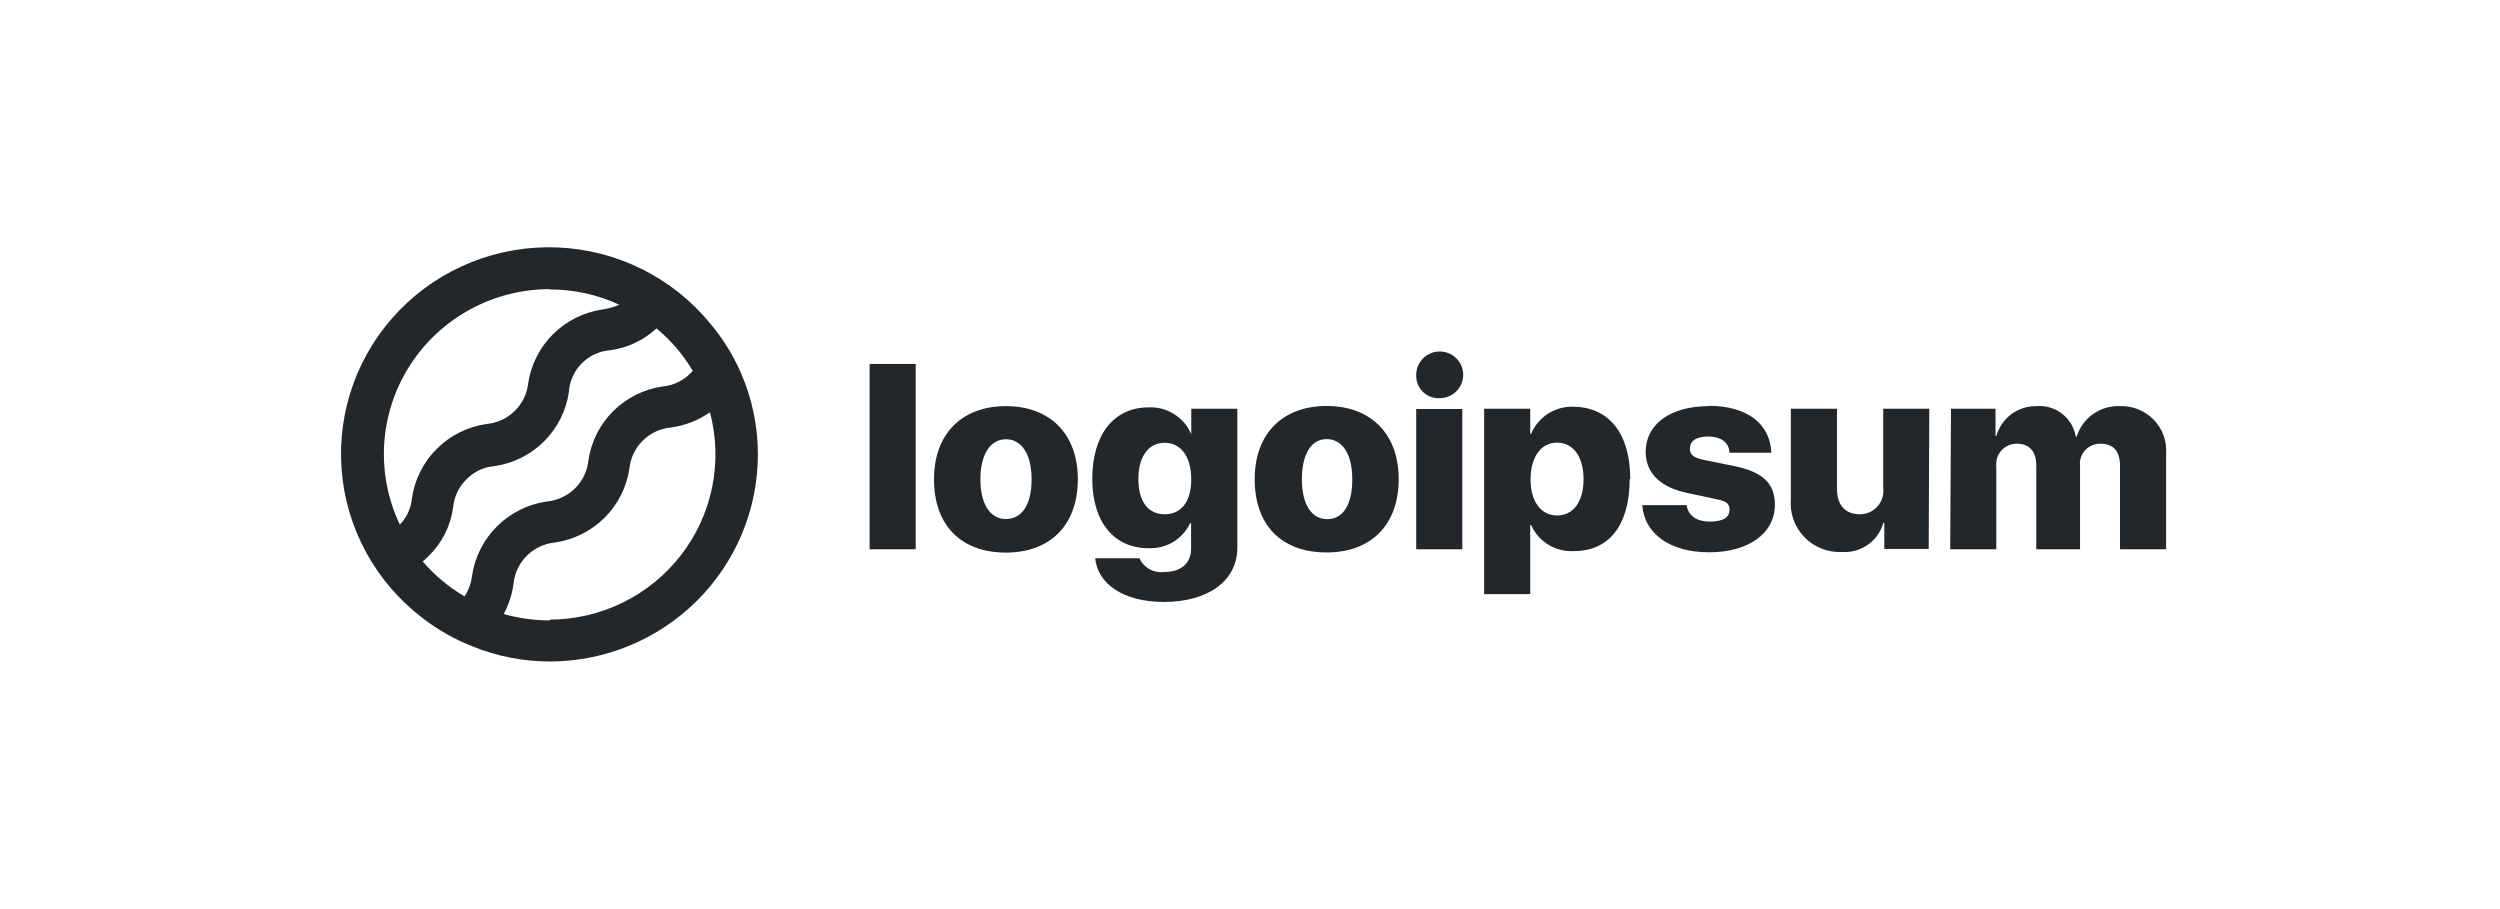
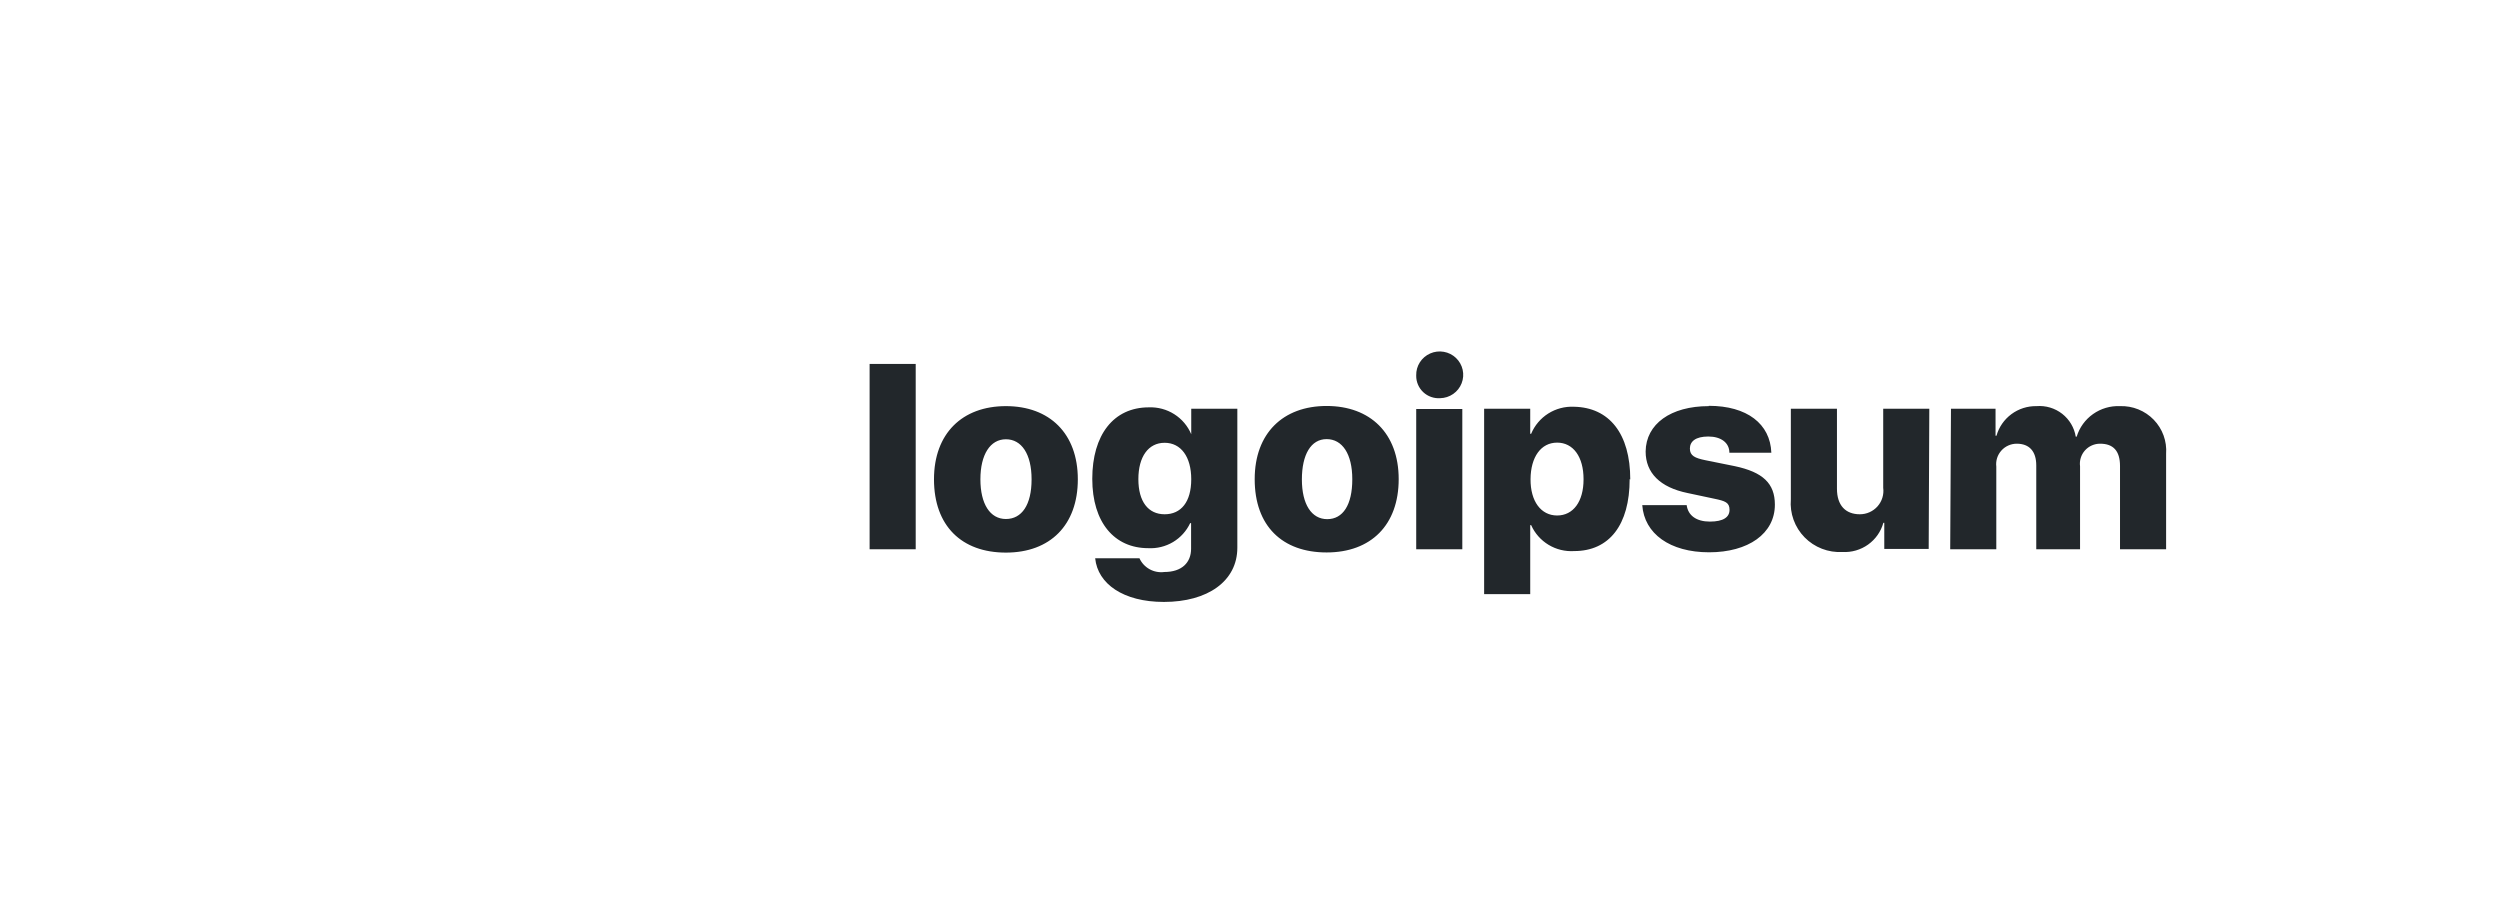
<svg xmlns="http://www.w3.org/2000/svg" width="198" height="72" viewBox="0 0 198 72" fill="none">
  <path d="M68.873 28.826H72.524V43.5H68.873V28.826ZM73.972 37.96C73.972 34.331 76.212 32.165 79.668 32.165C83.125 32.165 85.364 34.331 85.364 37.96C85.364 41.589 83.173 43.766 79.668 43.766C76.163 43.766 73.972 41.649 73.972 37.96ZM81.701 37.96C81.701 35.964 80.91 34.79 79.668 34.79C78.427 34.79 77.648 36 77.648 37.96C77.648 39.919 78.415 41.105 79.668 41.105C80.922 41.105 81.701 39.992 81.701 37.972V37.96ZM86.739 44.214H90.245C90.411 44.582 90.693 44.887 91.049 45.083C91.404 45.279 91.813 45.356 92.216 45.302C93.604 45.302 94.334 44.552 94.334 43.464V41.431H94.261C93.97 42.054 93.498 42.576 92.906 42.93C92.313 43.283 91.628 43.453 90.938 43.415C88.273 43.415 86.508 41.395 86.508 37.923C86.508 34.452 88.188 32.262 90.987 32.262C91.698 32.234 92.401 32.423 93.002 32.804C93.602 33.184 94.071 33.738 94.346 34.391V32.371H97.997V43.379C97.997 46.028 95.648 47.673 92.18 47.673C88.954 47.673 86.946 46.234 86.739 44.226V44.214ZM94.346 37.947C94.346 36.181 93.531 35.069 92.24 35.069C90.95 35.069 90.159 36.169 90.159 37.947C90.159 39.726 90.938 40.73 92.24 40.73C93.543 40.73 94.346 39.75 94.346 37.96V37.947ZM99.372 37.947C99.372 34.319 101.612 32.153 105.068 32.153C108.525 32.153 110.776 34.319 110.776 37.947C110.776 41.577 108.586 43.754 105.068 43.754C101.551 43.754 99.372 41.649 99.372 37.96V37.947ZM107.101 37.947C107.101 35.952 106.31 34.778 105.068 34.778C103.827 34.778 103.109 36 103.109 37.972C103.109 39.944 103.876 41.117 105.117 41.117C106.358 41.117 107.101 39.992 107.101 37.972V37.947ZM112.164 29.734C112.154 29.367 112.254 29.006 112.451 28.697C112.648 28.387 112.934 28.142 113.271 27.994C113.608 27.845 113.982 27.799 114.345 27.863C114.708 27.925 115.045 28.094 115.311 28.347C115.578 28.601 115.763 28.927 115.843 29.285C115.923 29.642 115.894 30.016 115.76 30.357C115.627 30.699 115.394 30.993 115.091 31.203C114.789 31.413 114.431 31.529 114.062 31.536C113.818 31.553 113.573 31.519 113.342 31.437C113.111 31.355 112.9 31.227 112.722 31.06C112.544 30.893 112.402 30.691 112.306 30.467C112.21 30.243 112.161 30.002 112.164 29.758V29.734ZM112.164 32.395H115.815V43.5H112.164V32.395ZM129.069 37.947C129.069 41.577 127.45 43.645 124.675 43.645C123.963 43.69 123.255 43.518 122.646 43.15C122.036 42.782 121.555 42.237 121.267 41.589H121.194V47.056H117.543V32.371H121.194V34.355H121.267C121.542 33.696 122.014 33.136 122.619 32.753C123.224 32.37 123.934 32.182 124.651 32.214C127.45 32.262 129.117 34.343 129.117 37.972L129.069 37.947ZM125.417 37.947C125.417 36.181 124.602 35.056 123.324 35.056C122.046 35.056 121.231 36.194 121.219 37.947C121.206 39.702 122.046 40.827 123.324 40.827C124.602 40.827 125.417 39.726 125.417 37.972V37.947ZM135.336 32.141C138.367 32.141 140.205 33.569 140.29 35.855H136.967C136.967 35.069 136.31 34.572 135.3 34.572C134.29 34.572 133.839 34.96 133.839 35.528C133.839 36.097 134.241 36.278 135.056 36.447L137.393 36.919C139.62 37.391 140.57 38.286 140.57 39.968C140.57 42.266 138.464 43.742 135.361 43.742C132.257 43.742 130.225 42.266 130.067 40.004H133.584C133.693 40.827 134.351 41.31 135.422 41.31C136.493 41.31 136.979 40.96 136.979 40.379C136.979 39.798 136.639 39.677 135.762 39.496L133.657 39.048C131.478 38.601 130.334 37.452 130.334 35.758C130.359 33.581 132.318 32.165 135.336 32.165V32.141ZM152.752 43.476H149.235V41.407H149.162C148.969 42.102 148.543 42.709 147.954 43.13C147.364 43.55 146.649 43.758 145.925 43.718C145.37 43.749 144.815 43.662 144.297 43.461C143.779 43.261 143.311 42.953 142.923 42.557C142.535 42.162 142.238 41.688 142.05 41.168C141.862 40.648 141.789 40.095 141.835 39.544V32.371H145.487V38.71C145.487 40.028 146.168 40.73 147.3 40.73C147.565 40.73 147.828 40.675 148.07 40.566C148.311 40.458 148.528 40.299 148.703 40.101C148.877 39.902 149.009 39.669 149.085 39.417C149.162 39.164 149.185 38.898 149.15 38.637V32.371H152.801L152.752 43.476ZM154.517 32.371H158.047V34.512H158.12C158.313 33.827 158.731 33.225 159.305 32.8C159.879 32.375 160.58 32.152 161.296 32.165C162.025 32.107 162.748 32.324 163.324 32.772C163.898 33.221 164.283 33.867 164.4 34.585H164.473C164.693 33.86 165.15 33.229 165.772 32.791C166.393 32.353 167.144 32.133 167.905 32.165C168.401 32.149 168.895 32.236 169.355 32.422C169.817 32.608 170.232 32.888 170.576 33.243C170.921 33.6 171.186 34.023 171.355 34.488C171.523 34.952 171.592 35.447 171.556 35.939V43.5H167.905V36.907C167.905 35.697 167.357 35.141 166.335 35.141C166.107 35.139 165.881 35.186 165.673 35.278C165.464 35.37 165.278 35.506 165.127 35.675C164.976 35.845 164.863 36.045 164.796 36.262C164.729 36.478 164.711 36.707 164.74 36.931V43.5H161.272V36.859C161.272 35.746 160.724 35.141 159.726 35.141C159.496 35.141 159.267 35.19 159.058 35.284C158.847 35.378 158.659 35.515 158.507 35.687C158.353 35.858 158.239 36.06 158.169 36.279C158.101 36.497 158.079 36.728 158.107 36.956V43.5H154.456L154.517 32.371Z" fill="#22272B" />
-   <path d="M58.662 29.492C58.043 28.084 57.223 26.772 56.228 25.596C54.757 23.807 52.922 22.347 50.842 21.313C48.763 20.279 46.486 19.694 44.163 19.597C41.84 19.501 39.523 19.894 37.364 20.752C35.205 21.609 33.253 22.912 31.636 24.573C30.02 26.235 28.776 28.218 27.987 30.391C27.197 32.565 26.879 34.88 27.055 37.185C27.23 39.489 27.895 41.731 29.004 43.761C30.114 45.792 31.644 47.567 33.493 48.968C34.68 49.884 35.991 50.63 37.388 51.181C39.346 51.979 41.442 52.39 43.558 52.391C47.927 52.381 52.113 50.651 55.2 47.578C58.287 44.505 60.022 40.342 60.025 36C60.028 33.76 59.564 31.544 58.662 29.492ZM43.546 22.923C45.447 22.923 47.324 23.336 49.047 24.133C48.627 24.313 48.185 24.439 47.733 24.508C46.244 24.722 44.865 25.409 43.801 26.466C42.737 27.524 42.046 28.895 41.83 30.375C41.736 31.205 41.356 31.977 40.755 32.561C40.154 33.145 39.369 33.505 38.532 33.58C37.043 33.795 35.664 34.482 34.6 35.539C33.536 36.596 32.845 37.967 32.629 39.447C32.556 40.236 32.218 40.978 31.668 41.552C30.719 39.56 30.293 37.362 30.429 35.162C30.565 32.963 31.259 30.833 32.446 28.971C33.632 27.11 35.273 25.577 37.217 24.515C39.16 23.453 41.341 22.897 43.558 22.899L43.546 22.923ZM33.481 44.468C33.627 44.334 33.773 44.214 33.919 44.068C35.002 43.025 35.697 41.648 35.891 40.161C35.97 39.325 36.345 38.545 36.95 37.959C37.532 37.357 38.315 36.987 39.153 36.919C40.642 36.705 42.021 36.018 43.085 34.96C44.149 33.903 44.84 32.532 45.055 31.052C45.108 30.178 45.485 29.355 46.114 28.742C46.711 28.151 47.502 27.795 48.341 27.738C49.709 27.551 50.985 26.946 51.993 26.008C53.14 26.954 54.112 28.092 54.865 29.371C54.819 29.433 54.766 29.49 54.707 29.54C54.126 30.148 53.343 30.526 52.504 30.605C51.013 30.815 49.632 31.501 48.567 32.559C47.503 33.617 46.813 34.99 46.601 36.471C46.515 37.304 46.142 38.082 45.546 38.673C44.949 39.264 44.165 39.631 43.327 39.714C41.834 39.926 40.449 40.612 39.379 41.669C38.309 42.726 37.611 44.097 37.388 45.58C37.322 46.172 37.118 46.739 36.792 47.238C35.543 46.501 34.425 45.565 33.481 44.468ZM43.546 49.137C42.311 49.138 41.082 48.967 39.895 48.629C40.301 47.876 40.565 47.056 40.674 46.209C40.759 45.379 41.13 44.602 41.725 44.012C42.319 43.421 43.1 43.052 43.936 42.968C45.427 42.756 46.809 42.07 47.875 41.012C48.941 39.955 49.634 38.582 49.851 37.101C49.936 36.27 50.307 35.493 50.901 34.903C51.495 34.312 52.276 33.943 53.112 33.859C54.234 33.714 55.304 33.298 56.228 32.649C56.741 34.582 56.802 36.606 56.406 38.566C56.01 40.526 55.167 42.37 53.942 43.956C52.718 45.541 51.145 46.828 49.342 47.715C47.54 48.603 45.557 49.069 43.546 49.076V49.137Z" fill="#22272B" />
</svg>